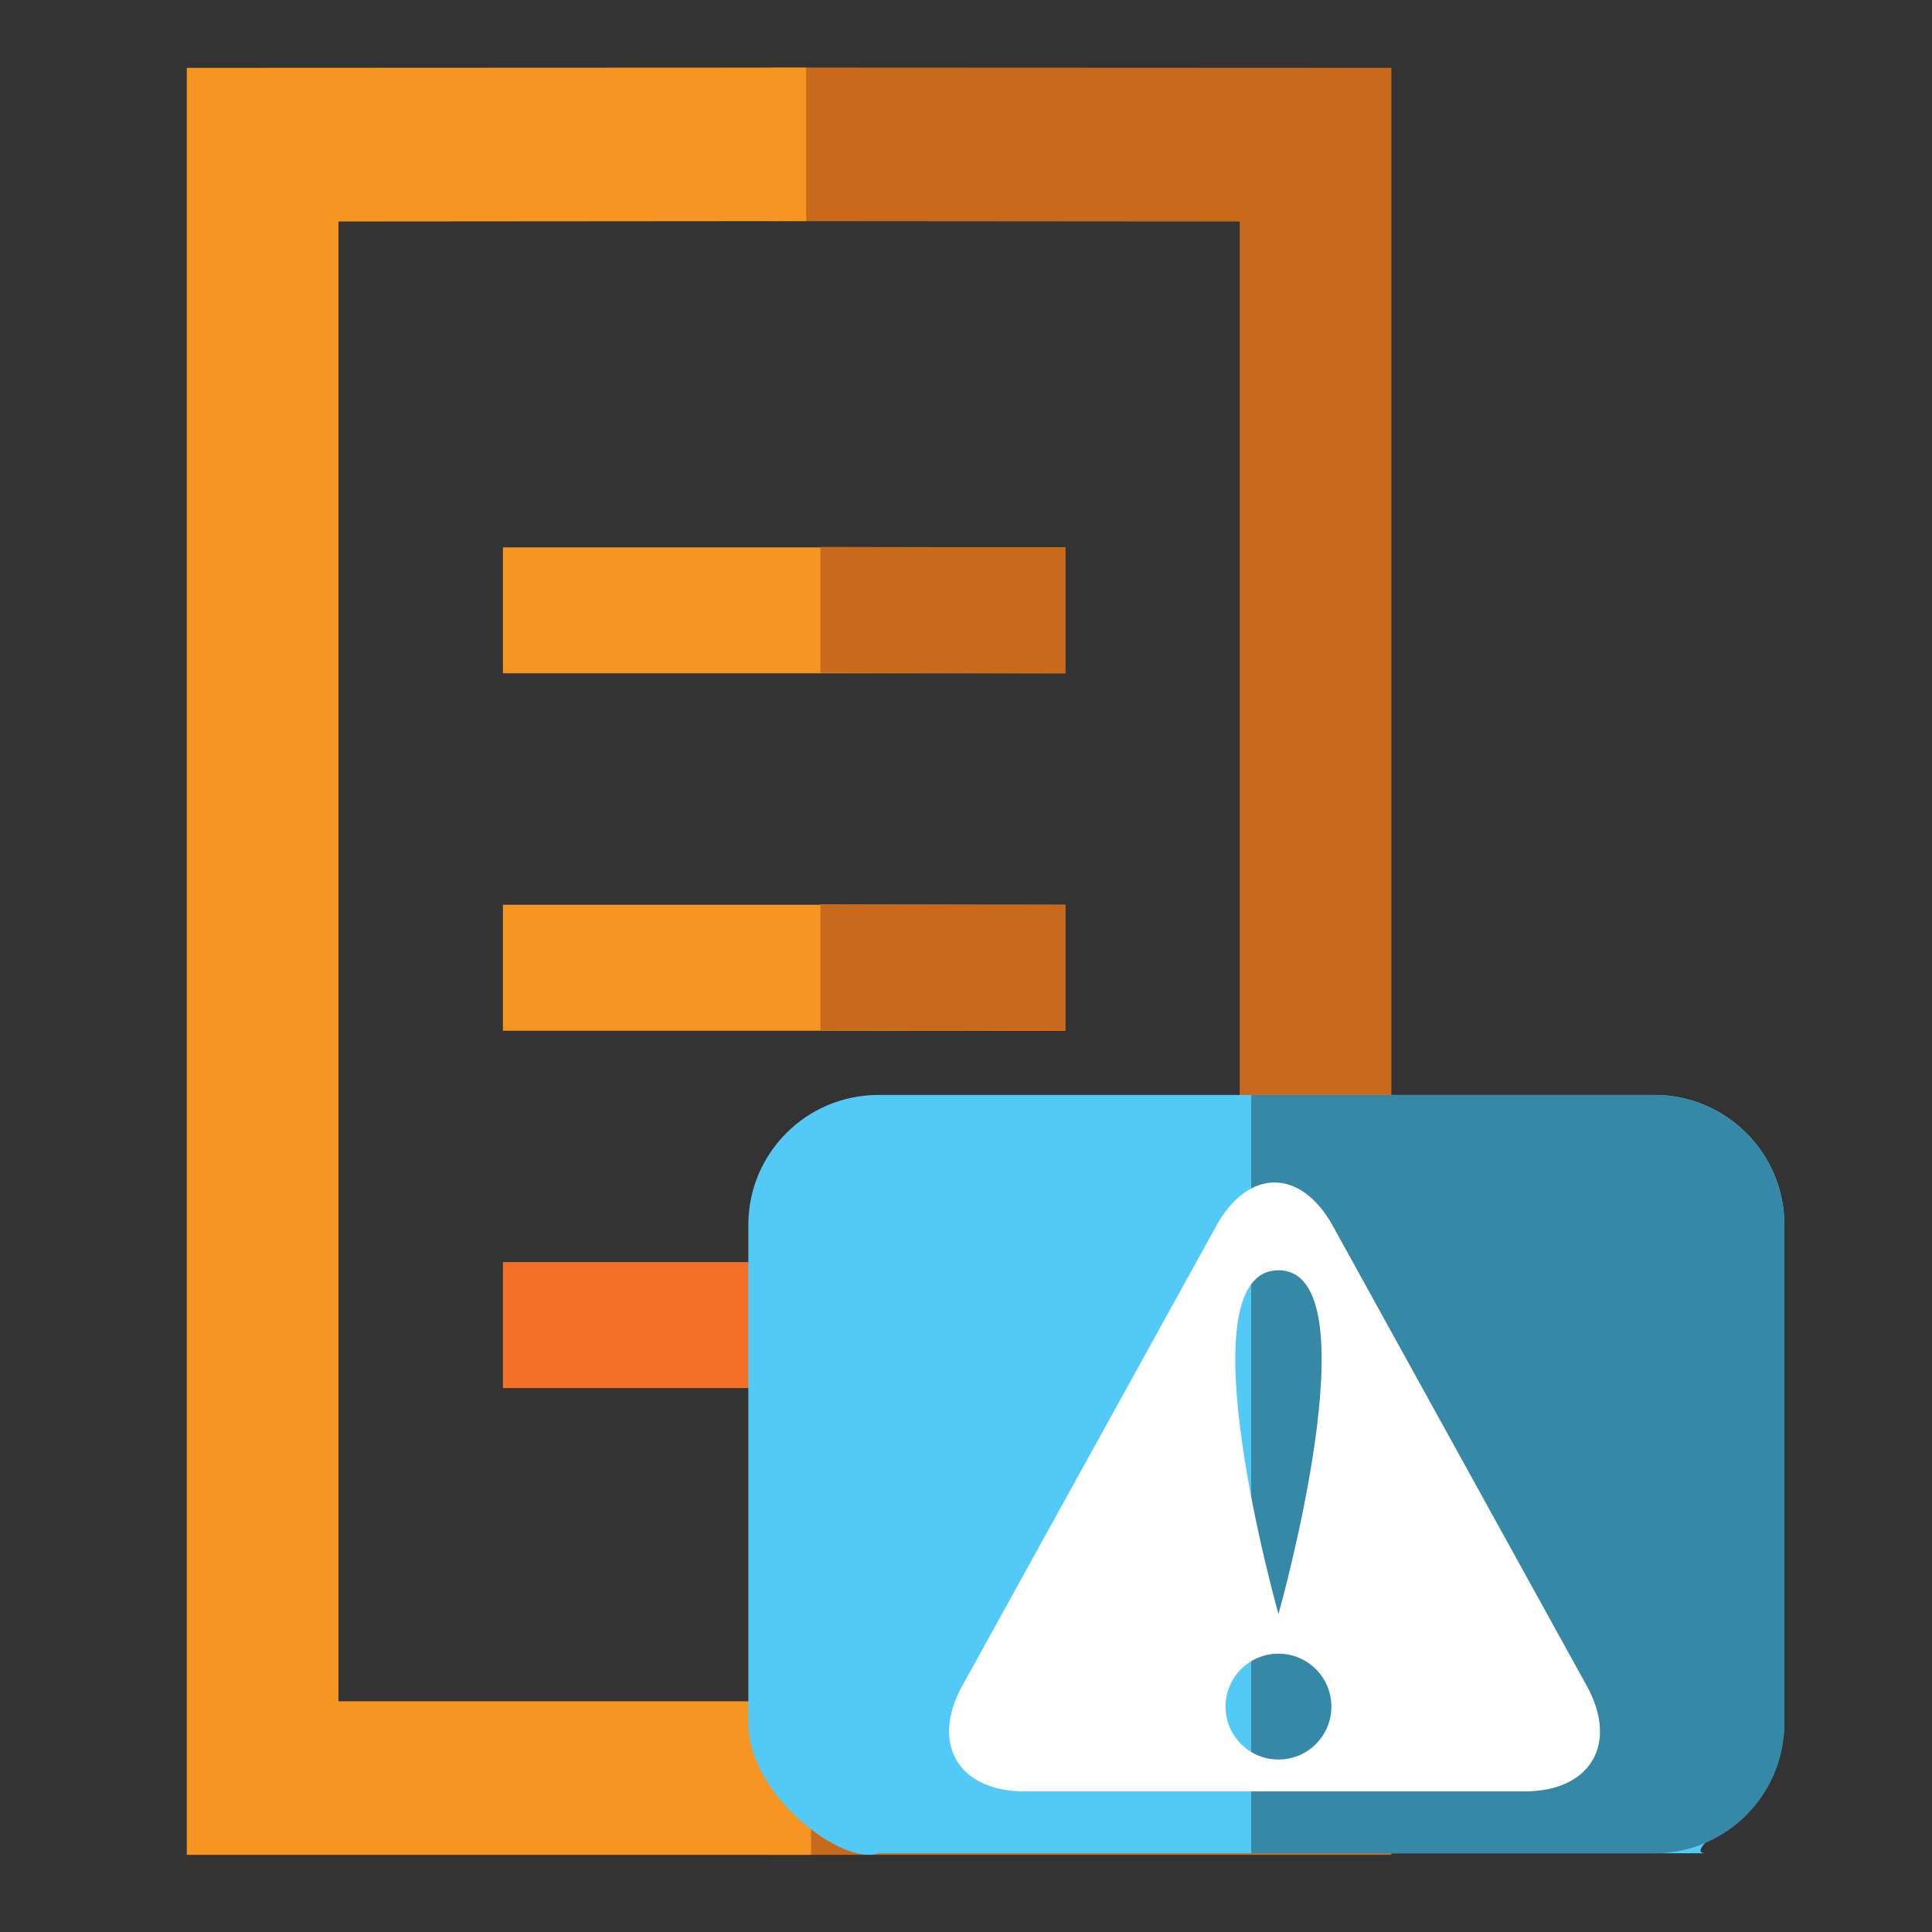
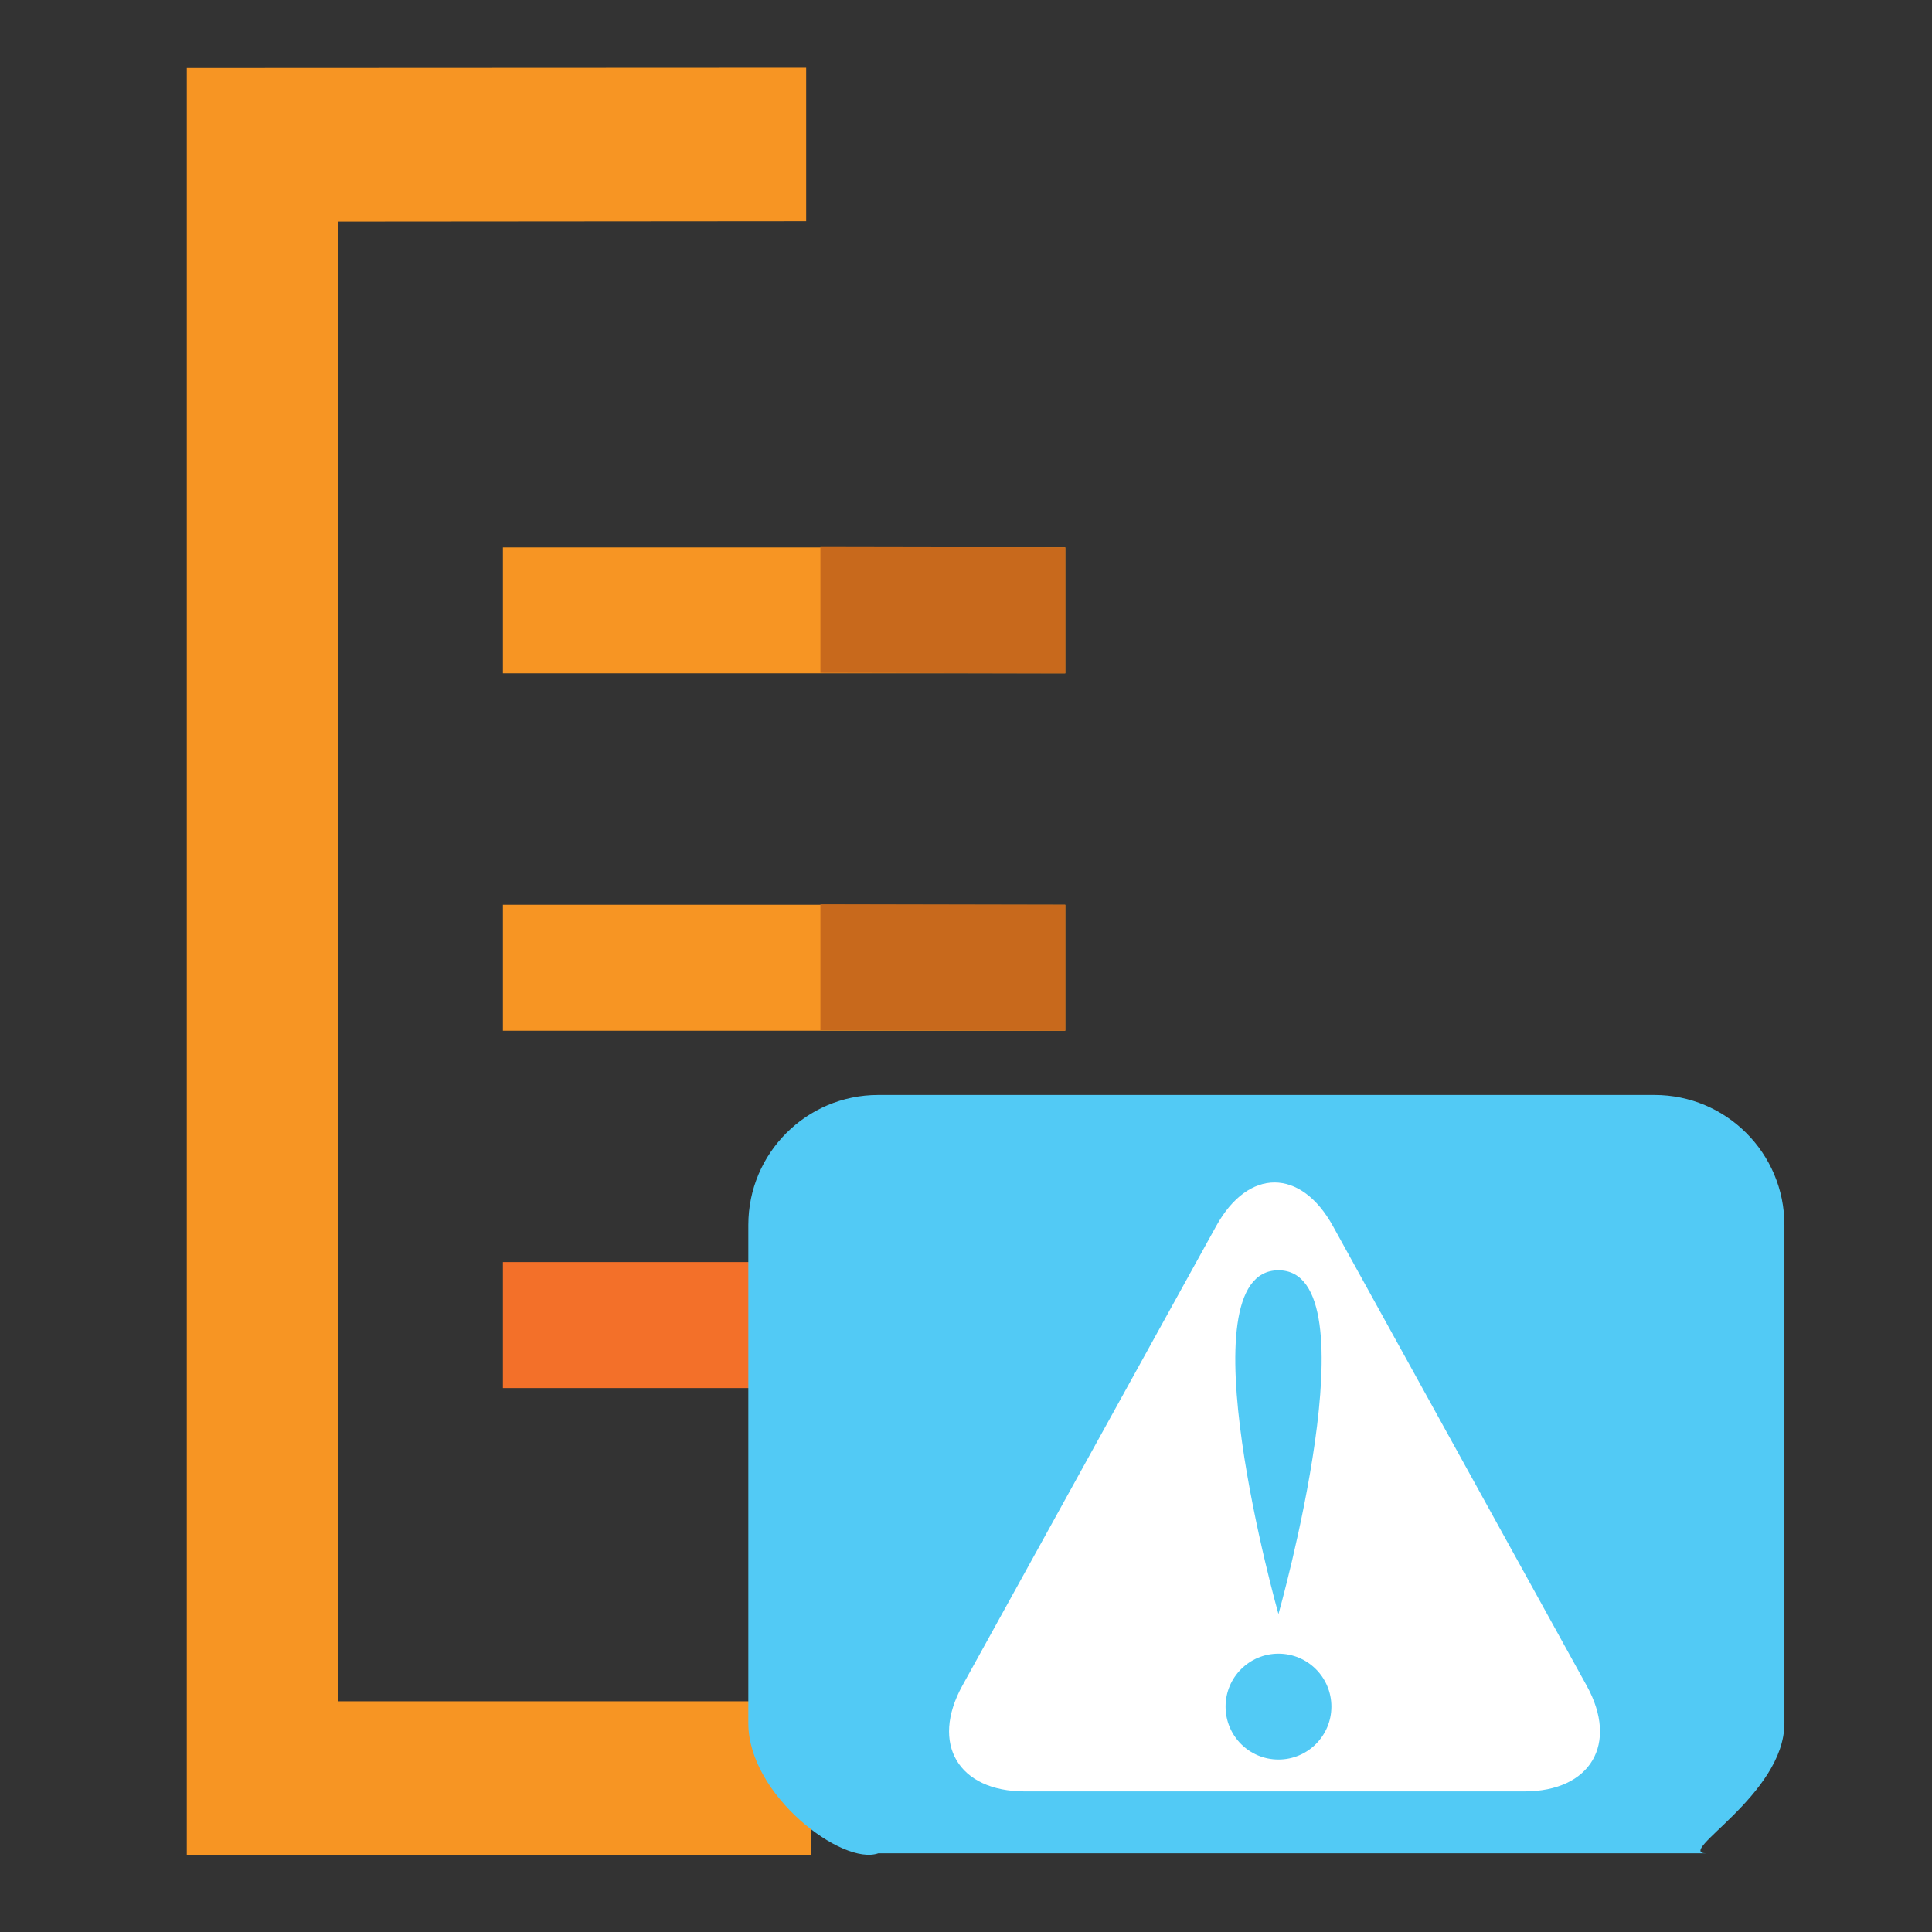
<svg xmlns="http://www.w3.org/2000/svg" version="1.1" x="0px" y="0px" width="48px" height="48px" viewBox="-4.641 -1.679 48 48">
  <rect x="-4.641" y="-1.679" width="48" height="48" fill="#333333" stroke="none" />
  <defs>
</defs>
-   <polygon fill="#C8691C" points="14.54,0 14.54,3.815 26.159,3.824 26.159,40.589 14.419,40.589 14.419,44.404 29.927,44.404   29.927,0.007 " />
  <polygon fill="#F79523" points="15.388,0 15.388,3.815 3.768,3.824 3.768,40.589 15.508,40.589 15.508,44.404 0,44.404 0,0.007 " />
  <rect x="7.854" y="11.92" fill="#F79523" width="13.971" height="3.129" />
  <polygon fill="#C8691C" points="15.742,11.909 15.742,15.037 21.825,15.05 21.825,11.92 " />
  <rect x="7.854" y="20.799" fill="#F79523" width="13.971" height="3.13" />
  <polygon fill="#C8691C" points="15.742,20.787 15.742,23.916 21.825,23.928 21.825,20.799 " />
  <rect x="7.854" y="29.677" fill="#F37029" width="13.971" height="3.13" />
  <path fill="#52CAF5" d="M39.692,41.136c0,1.782-2.733,3.229-1.942,3.229H17.18c-0.891,0.319-3.229-1.447-3.229-3.229V28.754  c0-1.783,1.444-3.229,3.229-3.229h19.283c1.782,0,3.229,1.445,3.229,3.229V41.136z" />
-   <path fill="#3588A6" d="M36.463,25.526H26.445v18.84h10.018c1.782,0,3.229-1.447,3.229-3.229V28.754  C39.692,26.971,38.245,25.526,36.463,25.526" />
  <g>
    <path fill="#FFFFFF" d="M28.475,28.782c-0.798-1.444-2.103-1.444-2.9,0l-6.307,11.42c-0.797,1.444-0.1,2.626,1.55,2.626H33.23   c1.65,0,2.348-1.182,1.55-2.626L28.475,28.782z M27.122,29.881c2.414,0,0,8.541,0,8.541S24.709,29.881,27.122,29.881z    M27.122,42.036c-0.727,0-1.314-0.589-1.314-1.315s0.588-1.315,1.314-1.315c0.728,0,1.315,0.589,1.315,1.315   S27.85,42.036,27.122,42.036z" />
  </g>
</svg>